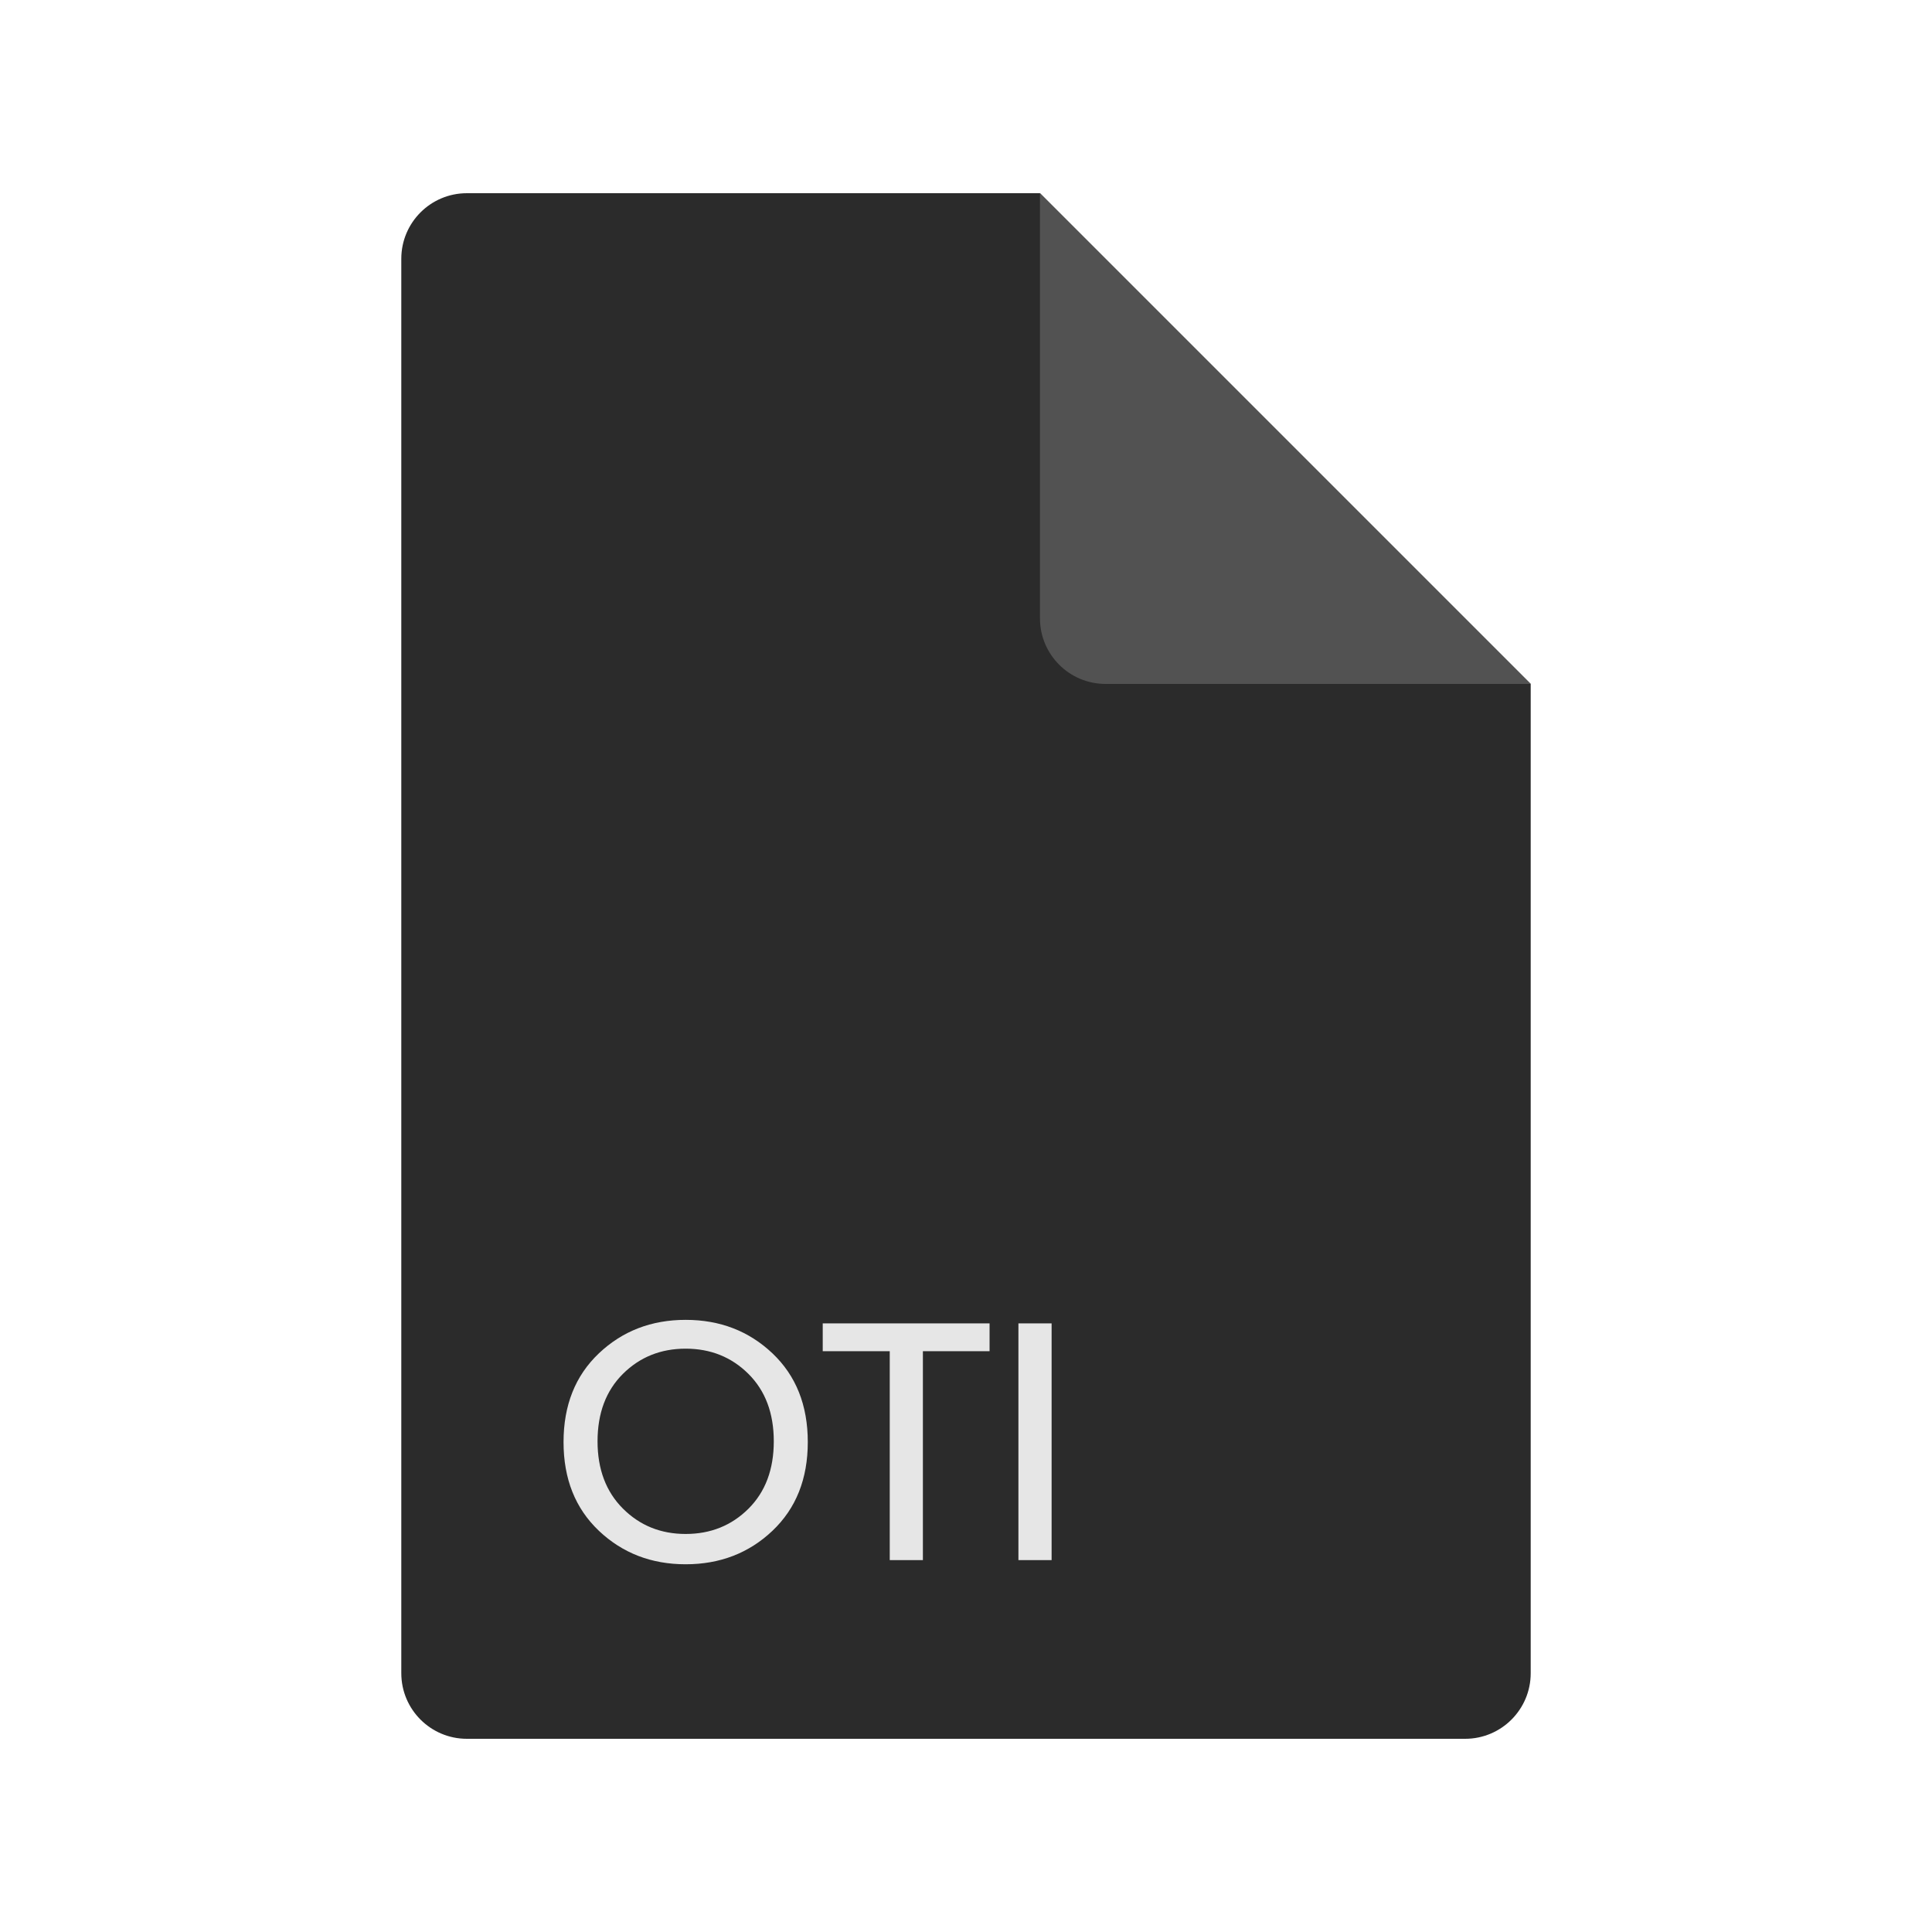
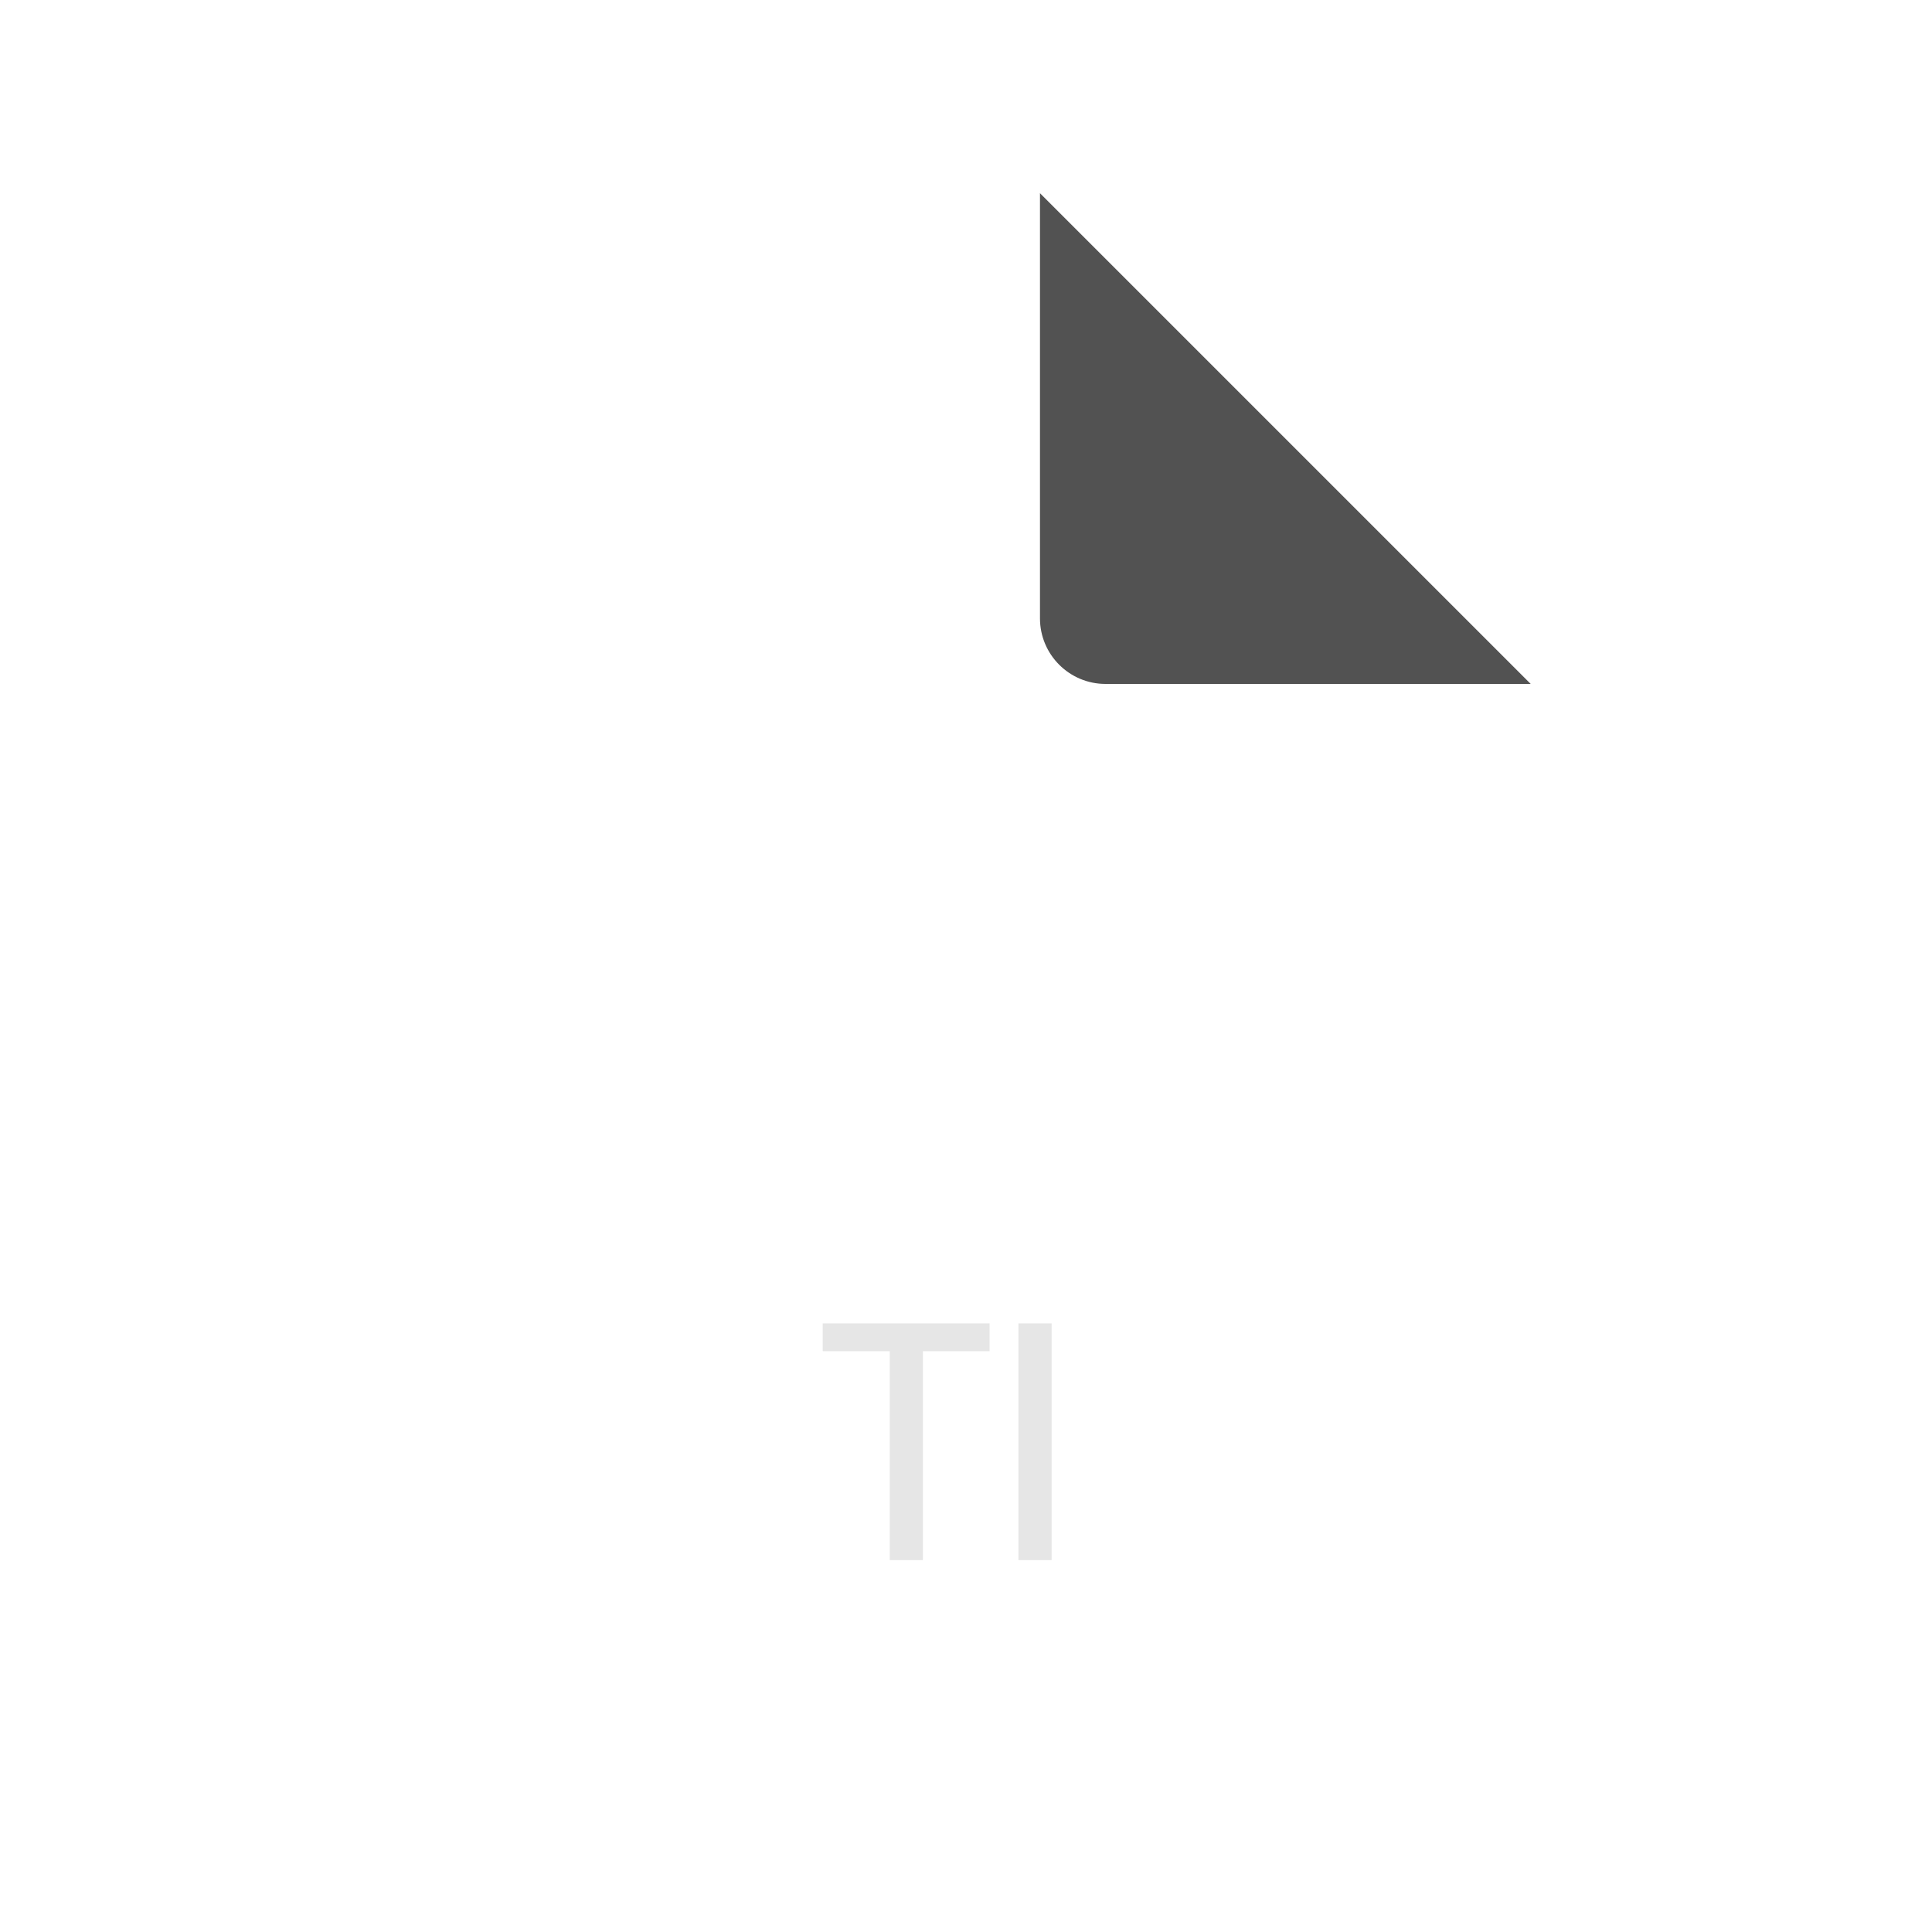
<svg xmlns="http://www.w3.org/2000/svg" height="56.25" id="svg2" version="1.1" width="56.25" xml:space="preserve">
  <defs id="defs6">
    <clipPath id="clipPath16">
      <path d="M 0,0 0,45 45,45 45,0 0,0" id="path18" />
    </clipPath>
  </defs>
  <g id="g10" transform="matrix(1.25,0,0,-1.25,0,56.25)">
    <g id="g12">
      <g clip-path="url(#clipPath16)" id="g14">
        <g id="g20">
          <g id="g22">
            <g id="g24">
-               <path d="m 9.347,6.027 0,32.946 c 0,0.843 0.684,1.527 1.527,1.527 l 13.349,0 11.43,-11.43 0,-23.043 C 35.653,5.184 34.969,4.5 34.126,4.5 l -23.252,0 c -0.843,0 -1.527,0.684 -1.527,1.527 z" id="path26" style="fill:#2b2b2b;fill-opacity:1;fill-rule:evenodd;stroke:none" />
-             </g>
+               </g>
          </g>
          <g id="g28">
            <g id="g30">
              <path d="m 24.223,40.5 11.43,-11.43 -9.903,0 c -0.843,0 -1.527,0.684 -1.527,1.527 l 0,9.903 z" id="path32" style="fill:#525252;fill-opacity:1;fill-rule:evenodd;stroke:none" />
            </g>
          </g>
          <g id="g34">
            <g id="g36">
-               <path d="m 17.992,13.478 c 0.549,-0.521 0.823,-1.209 0.823,-2.067 0,-0.857 -0.274,-1.545 -0.823,-2.066 -0.549,-0.52 -1.223,-0.78 -2.022,-0.78 -0.798,0 -1.472,0.26 -2.021,0.78 -0.549,0.521 -0.823,1.209 -0.823,2.066 0,0.858 0.274,1.546 0.823,2.067 0.549,0.52 1.223,0.78 2.021,0.78 0.799,0 1.473,-0.26 2.022,-0.78 z m -0.56,-3.62 c 0.394,0.392 0.591,0.915 0.591,1.571 0,0.656 -0.197,1.179 -0.591,1.571 -0.394,0.391 -0.881,0.587 -1.462,0.587 -0.58,0 -1.067,-0.196 -1.461,-0.587 -0.394,-0.392 -0.591,-0.915 -0.591,-1.571 0,-0.65 0.197,-1.173 0.591,-1.567 0.394,-0.394 0.881,-0.591 1.461,-0.591 0.581,0 1.068,0.196 1.462,0.587 z" id="path38" style="fill:#e6e6e6;fill-opacity:1;fill-rule:nonzero;stroke:none" />
-             </g>
+               </g>
          </g>
          <g id="g40">
            <g id="g42">
              <path d="m 23.049,14.176 0,-0.648 -1.553,0 0,-4.866 -0.772,0 0,4.866 -1.561,0 0,0.648 3.886,0 z" id="path44" style="fill:#e6e6e6;fill-opacity:1;fill-rule:nonzero;stroke:none" />
            </g>
          </g>
          <g id="g46">
            <g id="g48">
              <path d="m 24.494,14.176 0,-5.514 -0.773,0 0,5.514 0.773,0 z" id="path50" style="fill:#e6e6e6;fill-opacity:1;fill-rule:nonzero;stroke:none" />
            </g>
          </g>
        </g>
      </g>
    </g>
  </g>
</svg>